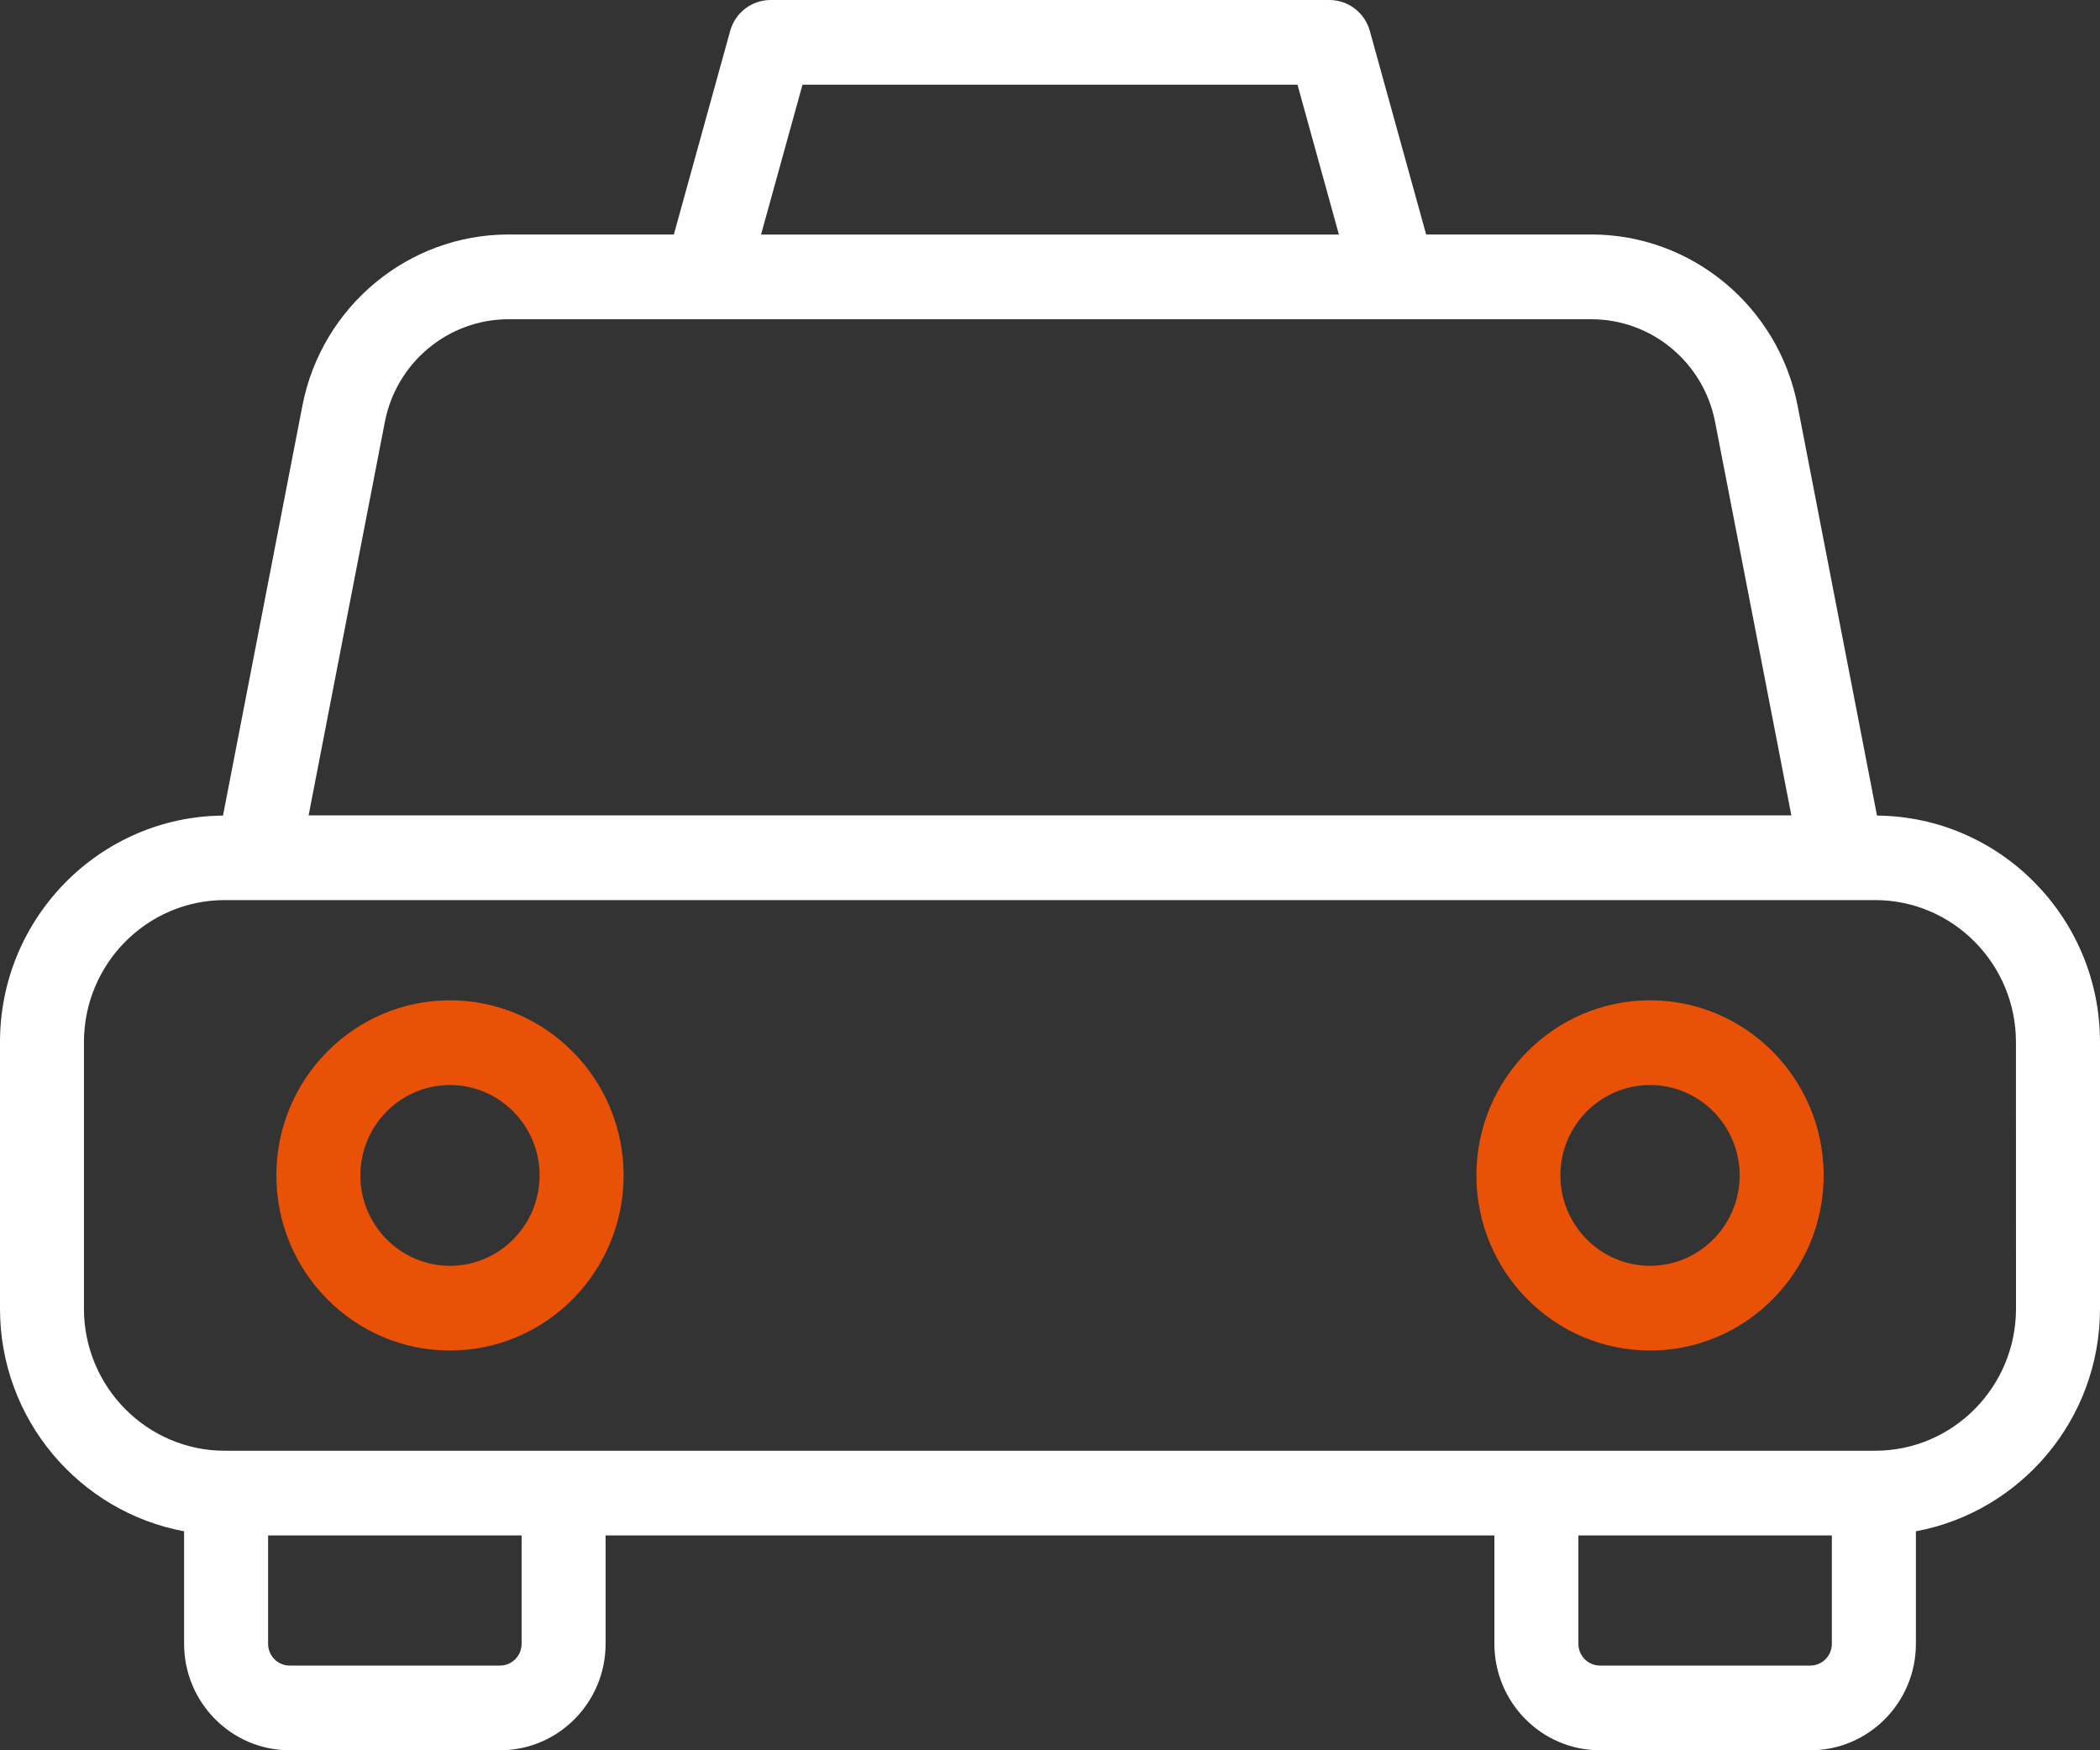
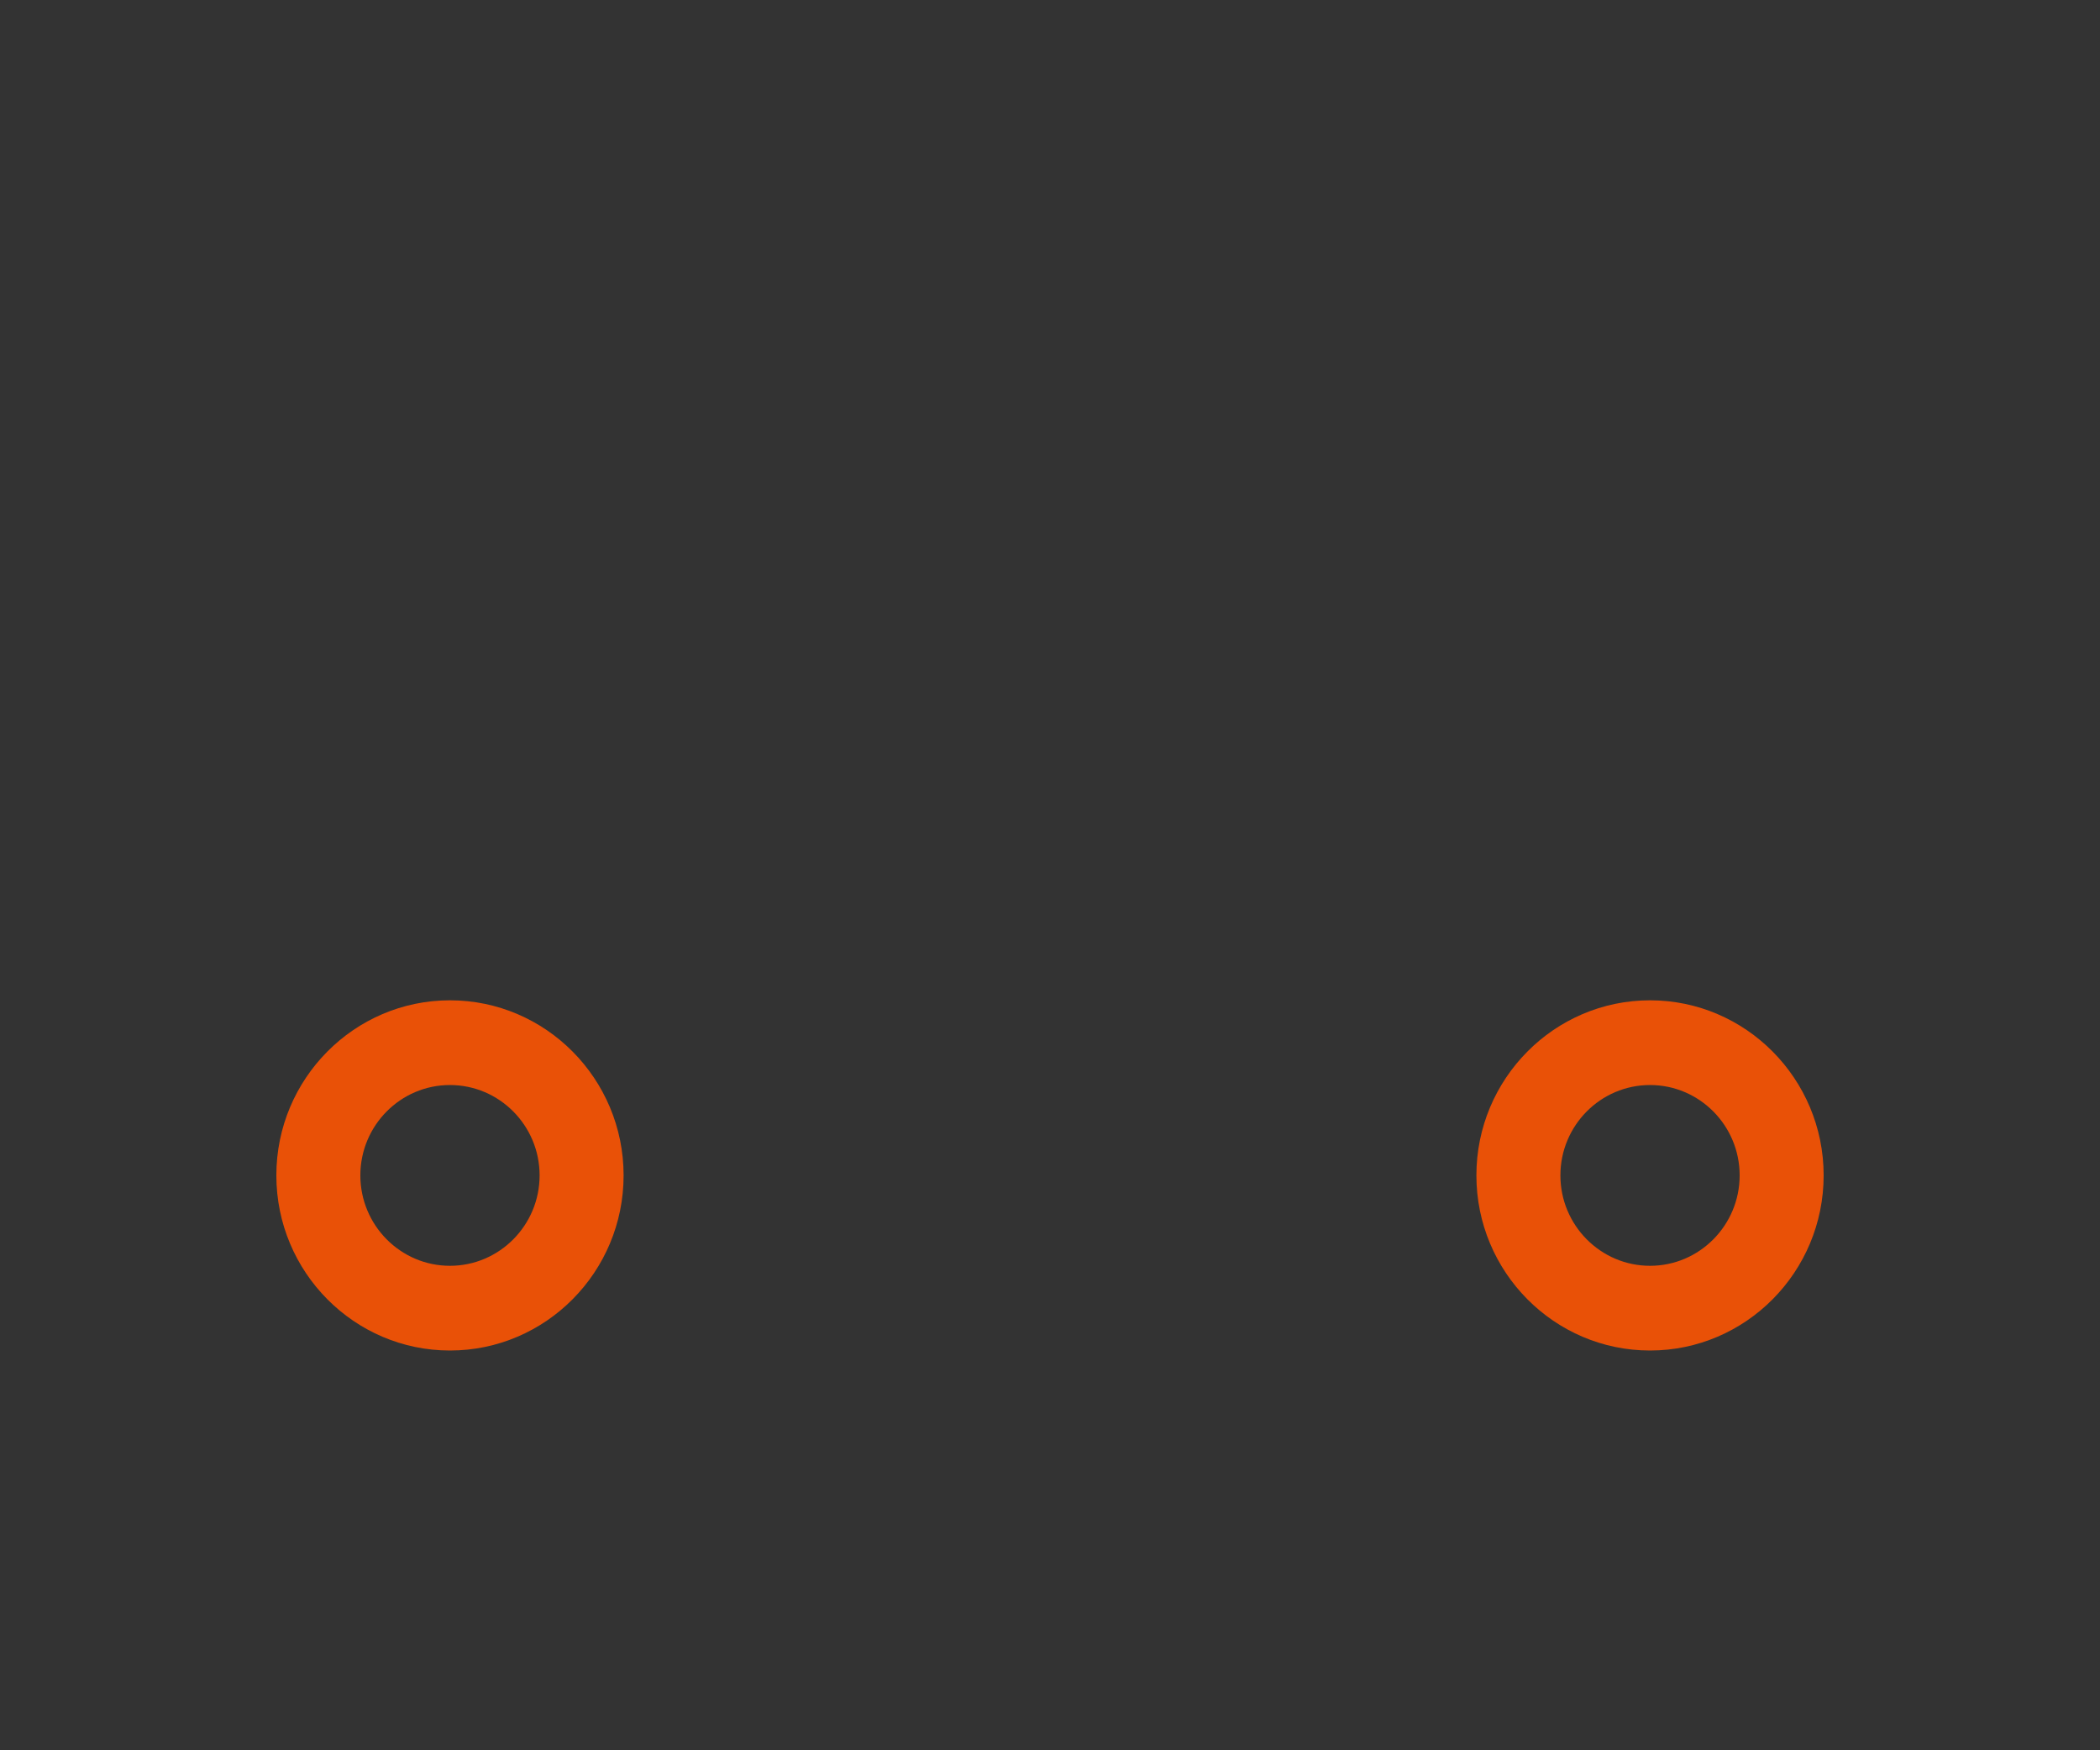
<svg xmlns="http://www.w3.org/2000/svg" width="42px" height="35px" viewBox="0 0 42 35" version="1.1">
  <rect x="0" y="0" width="42" height="35" fill="#333333" stroke="none" />
  <title>F7F013CC-B395-4B31-8CC8-CF7B9B2E888B</title>
  <g id="15-July-RoyoApps" stroke="none" stroke-width="1" fill="none" fill-rule="evenodd">
    <g id="Royo-Home-Mobile-view" transform="translate(-79, -2367)" fill-rule="nonzero">
      <g id="noun-taxi-3191968" transform="translate(79, 2367)">
-         <path d="M37.54,16.309 L35.952,8.113 C35.568,6.13 33.834,4.689 31.83,4.689 L28.523,4.689 L27.397,0.62 C27.296,0.253 26.964,0 26.588,0 L15.412,0 C15.035,0 14.704,0.253 14.603,0.62 L13.477,4.689 L10.17,4.689 C8.166,4.689 6.432,6.129 6.048,8.113 L4.46,16.309 C1.998,16.329 0,18.351 0,20.838 L0,26.17 C0,28.389 1.592,30.233 3.682,30.621 L3.682,32.871 C3.682,34.045 4.629,35 5.793,35 L10.001,35 C11.165,35 12.112,34.045 12.112,32.871 L12.112,30.704 L29.888,30.704 L29.888,32.871 C29.888,34.045 30.835,35 31.999,35 L36.207,35 C37.371,35 38.318,34.045 38.318,32.871 L38.318,30.621 C40.409,30.232 42,28.389 42,26.17 L42,20.838 C42,18.352 40.002,16.329 37.54,16.309 L37.54,16.309 Z M16.05,1.694 L25.95,1.694 L26.778,4.69 L15.221,4.69 L16.05,1.694 Z M7.697,8.438 C7.927,7.247 8.967,6.384 10.17,6.384 L31.829,6.384 C33.032,6.384 34.072,7.247 34.302,8.438 L35.827,16.305 L6.172,16.305 L7.697,8.438 Z M10.432,32.871 C10.432,33.111 10.239,33.306 10.001,33.306 L5.793,33.306 C5.555,33.306 5.362,33.111 5.362,32.871 L5.362,30.704 L10.432,30.704 L10.432,32.871 Z M36.637,32.871 C36.637,33.111 36.444,33.306 36.206,33.306 L31.999,33.306 C31.761,33.306 31.568,33.111 31.568,32.871 L31.568,30.704 L36.637,30.704 L36.637,32.871 Z M40.32,26.17 C40.32,27.736 39.057,29.01 37.504,29.01 L4.495,29.01 C2.943,29.01 1.679,27.736 1.679,26.17 L1.679,20.839 C1.679,19.273 2.942,17.999 4.495,17.999 L37.503,17.999 C39.056,17.999 40.319,19.273 40.319,20.839 L40.32,26.17 Z" id="Shape" fill="#FFFFFF" />
-         <path d="M33.001,20.003 C31.086,20.003 29.528,21.574 29.528,23.504 C29.528,25.436 31.086,27.006 33.001,27.006 C34.915,27.006 36.473,25.436 36.473,23.504 C36.473,21.574 34.915,20.003 33.001,20.003 L33.001,20.003 Z M33.001,25.312 C32.012,25.312 31.208,24.501 31.208,23.504 C31.208,22.507 32.012,21.697 33.001,21.697 C33.989,21.697 34.793,22.508 34.793,23.504 C34.793,24.501 33.989,25.312 33.001,25.312 Z" id="Shape" fill="#E95107" />
+         <path d="M33.001,20.003 C31.086,20.003 29.528,21.574 29.528,23.504 C29.528,25.436 31.086,27.006 33.001,27.006 C34.915,27.006 36.473,25.436 36.473,23.504 C36.473,21.574 34.915,20.003 33.001,20.003 Z M33.001,25.312 C32.012,25.312 31.208,24.501 31.208,23.504 C31.208,22.507 32.012,21.697 33.001,21.697 C33.989,21.697 34.793,22.508 34.793,23.504 C34.793,24.501 33.989,25.312 33.001,25.312 Z" id="Shape" fill="#E95107" />
        <path d="M8.999,20.003 C7.085,20.003 5.527,21.574 5.527,23.504 C5.527,25.436 7.085,27.006 8.999,27.006 C10.914,27.006 12.472,25.436 12.472,23.504 C12.472,21.574 10.914,20.003 8.999,20.003 L8.999,20.003 Z M8.999,25.312 C8.011,25.312 7.207,24.501 7.207,23.504 C7.207,22.507 8.011,21.697 8.999,21.697 C9.988,21.697 10.792,22.508 10.792,23.504 C10.792,24.501 9.988,25.312 8.999,25.312 L8.999,25.312 Z" id="Shape" fill="#E95107" />
      </g>
    </g>
  </g>
</svg>